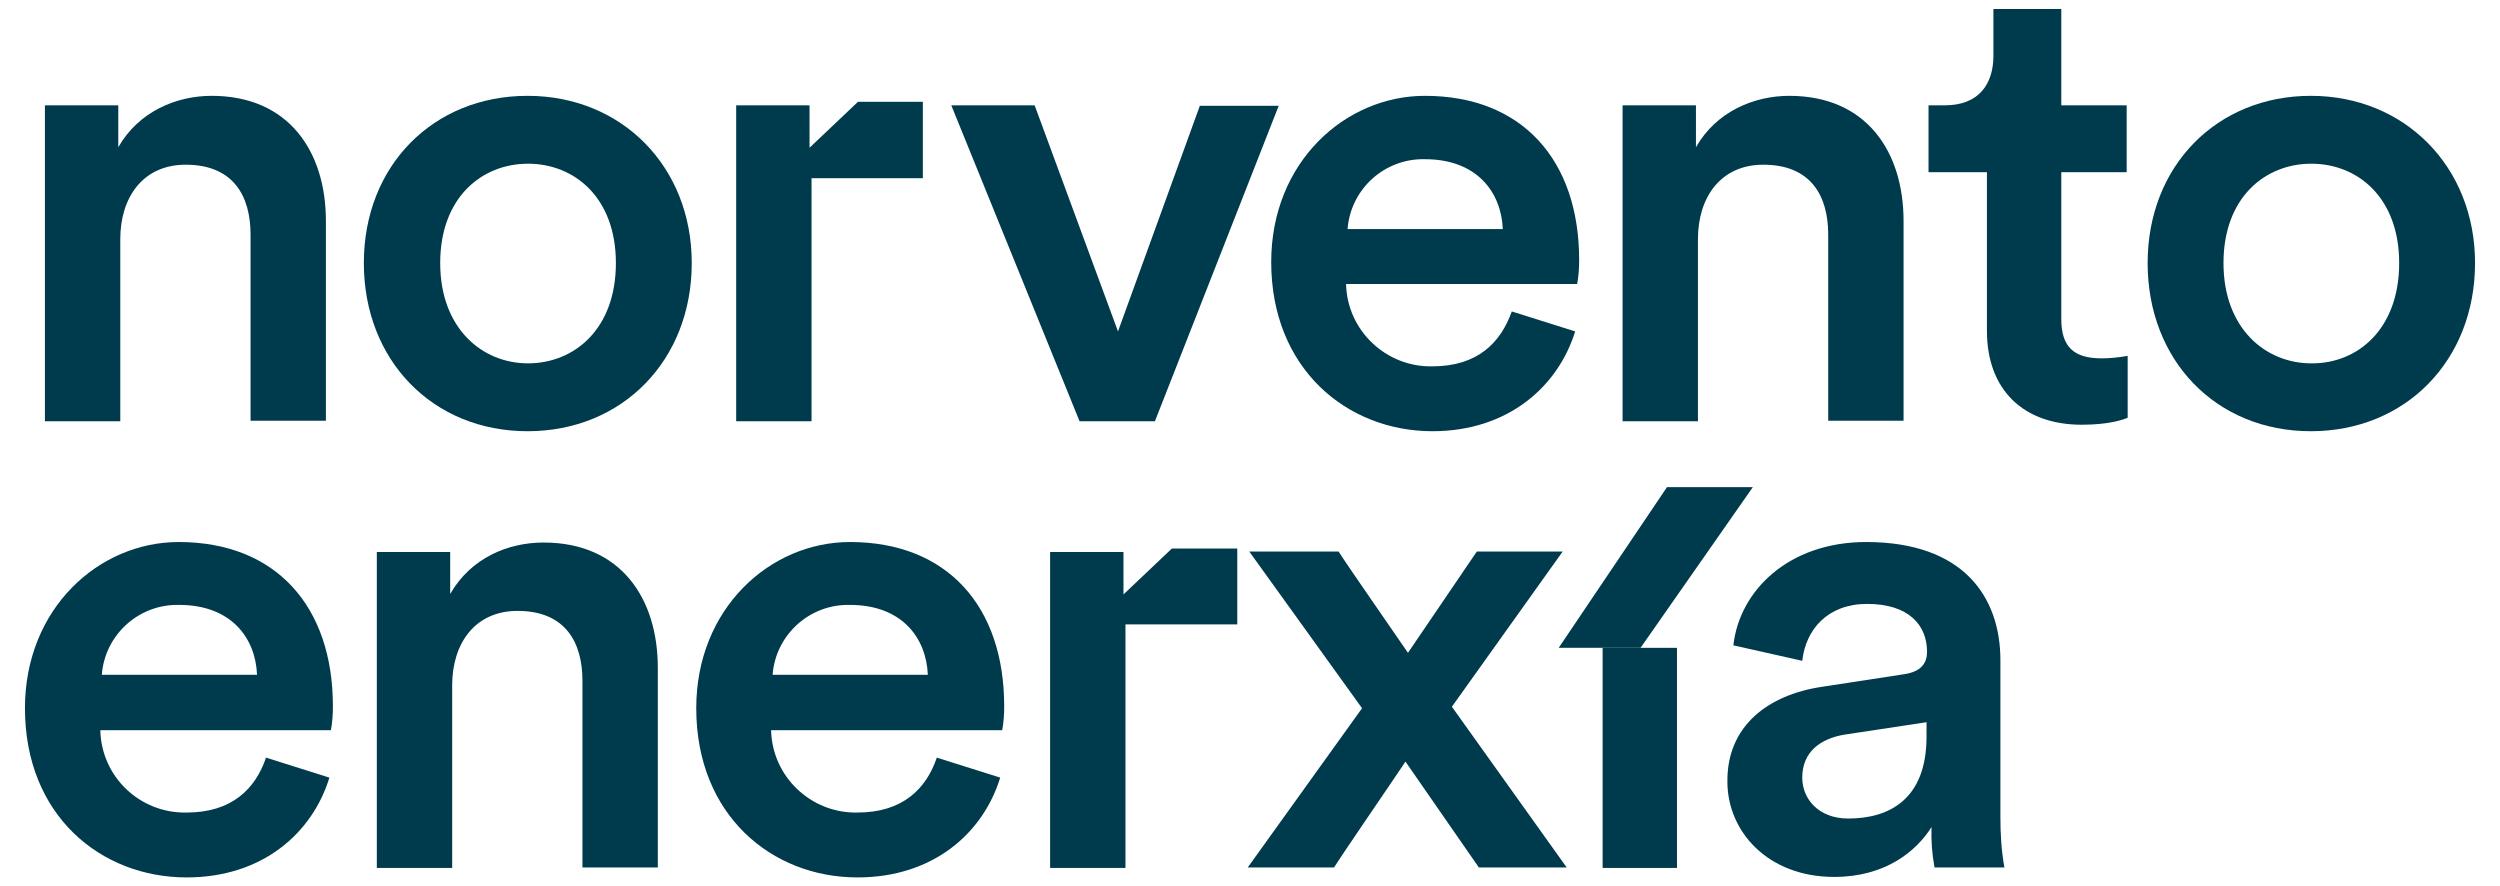
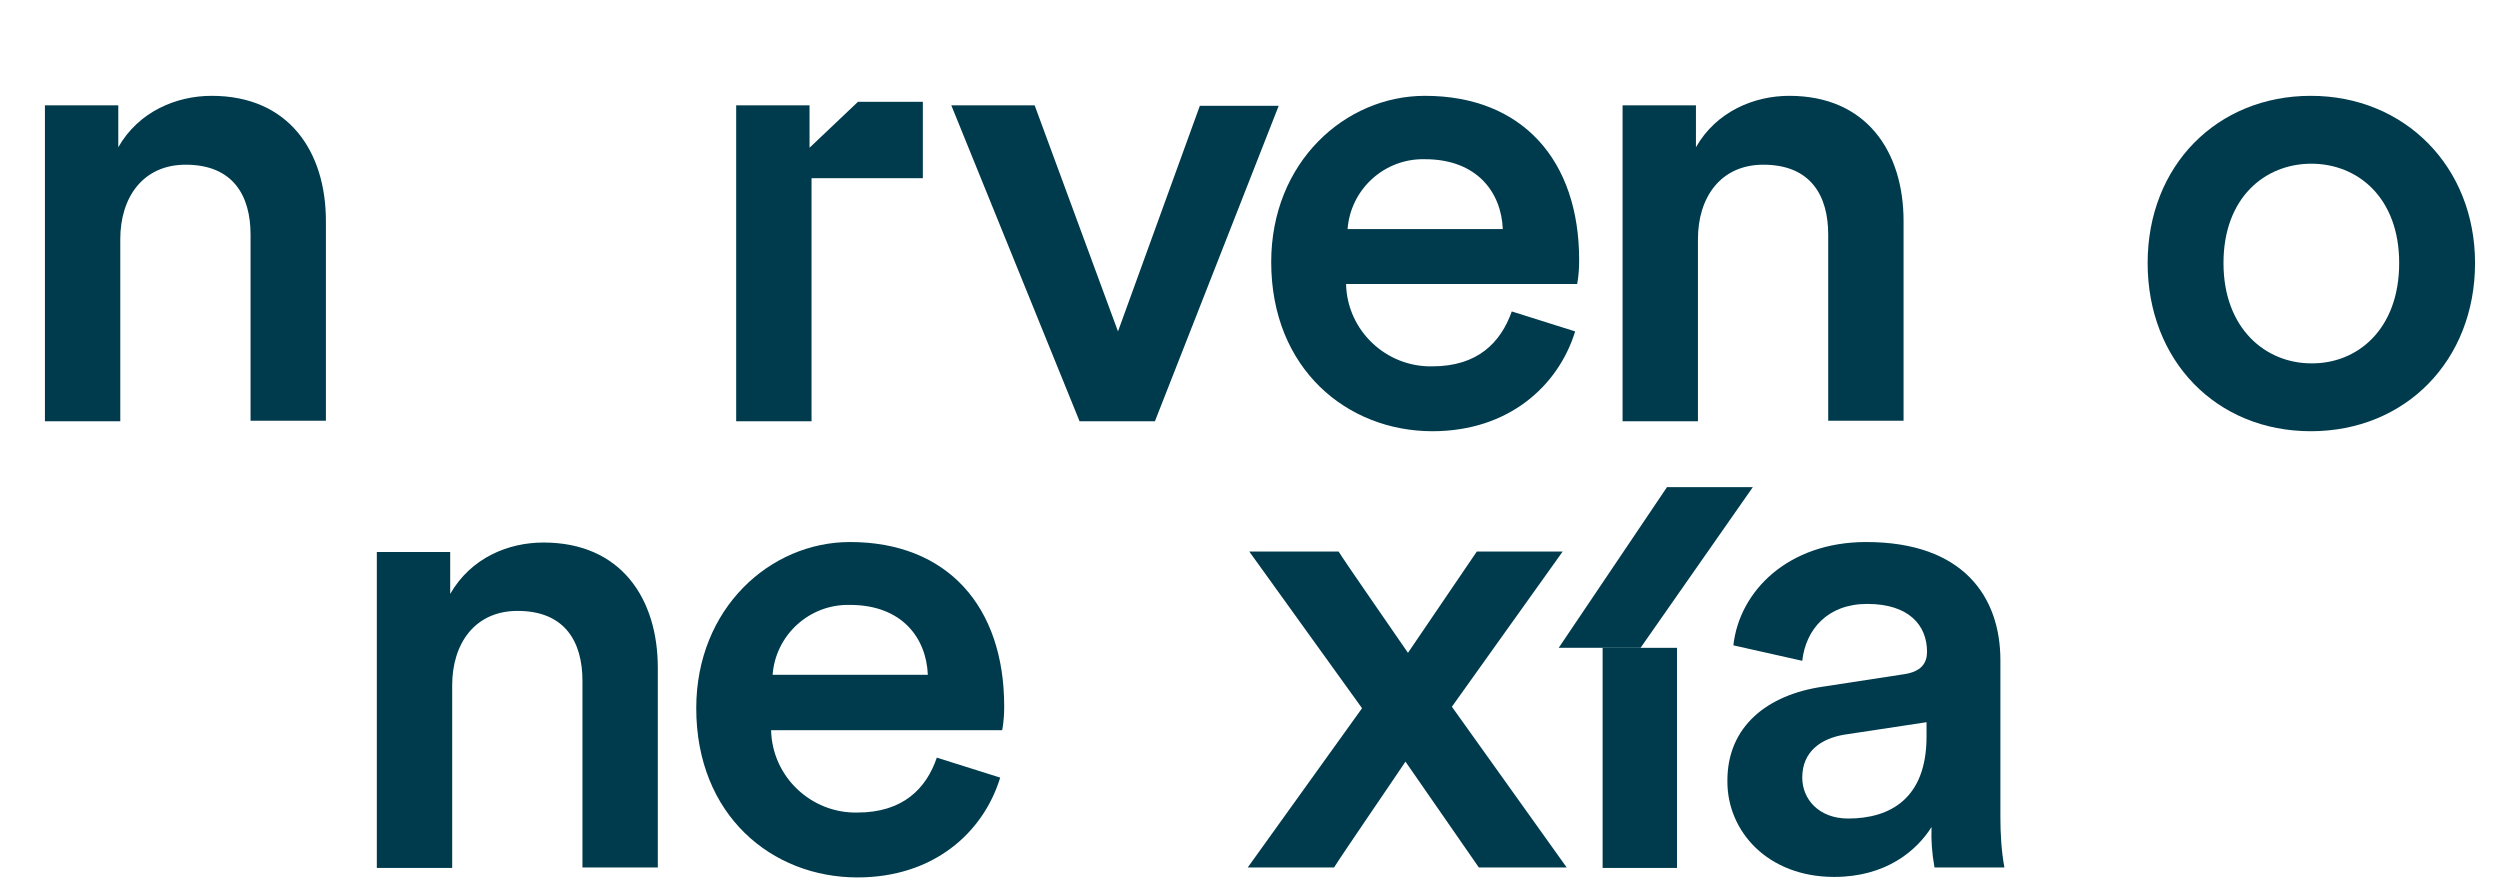
<svg xmlns="http://www.w3.org/2000/svg" version="1.1" id="Capa_1" x="0px" y="0px" viewBox="0 0 500.9 177.6" style="enable-background:new 0 0 500.9 177.6;" xml:space="preserve">
  <style type="text/css">
	.st0{fill:#003B4D;}
</style>
  <title>norvento_logo_nuevo_blanco</title>
  <g>
-     <path class="st0" d="M66,155.8c-3.4,11.1-13.4,20-28.6,20C20.2,175.8,5,163.4,5,141.9c0-20,14.8-33.3,30.8-33.3   c19.5,0,30.9,12.9,30.9,32.9c0,1.6-0.1,3.2-0.4,4.8H20.1c0.2,9.3,7.9,16.7,17.3,16.5c9.1,0,13.8-4.8,15.9-11L66,155.8z M51.5,135.2   c-0.3-7.4-5.2-14-15.6-14c-8.1-0.2-14.9,6-15.5,14H51.5z" />
    <path class="st0" d="M90.5,173.9H75.5v-63.3h14.7v8.4c4.2-7.3,11.7-10.3,18.7-10.3c15.5,0,22.9,11.2,22.9,25.1v40h-15.1v-37.4   c0-7.8-3.5-14-13-14c-8.6,0-13.1,6.6-13.1,14.9V173.9z" />
    <path class="st0" d="M200.4,155.8c-3.4,11.1-13.4,20-28.6,20c-17.2,0-32.3-12.5-32.3-33.9c0-20,14.8-33.3,30.8-33.3   c19.5,0,30.9,12.9,30.9,32.9c0,1.6-0.1,3.2-0.4,4.8h-46.3c0.2,9.3,8,16.7,17.3,16.5c9.1,0,13.8-4.8,15.9-11L200.4,155.8z    M185.9,135.2c-0.3-7.4-5.2-14-15.6-14c-8.1-0.2-14.9,6-15.5,14H185.9z" />
    <path class="st0" d="M272.9,141.9l-22.6-31.4h17.9c1.2,2,12.7,18.5,13.9,20.3l13.8-20.3h17.2l-22.2,31.1l23,32.2h-17.6l-14.7-21.2   c-1.3,2-13.1,19.2-14.3,21.2h-17.3L272.9,141.9z" />
    <rect x="321.1" y="129.8" class="st0" width="14.9" height="44.1" />
    <path class="st0" d="M365.1,137.6l16.3-2.5c3.6-0.5,4.7-2.3,4.7-4.5c0-5.3-3.6-9.6-12-9.6c-7.9,0-12.3,5.1-13,11.4l-13.8-3.1   c1.2-10.9,11-20.7,26.6-20.7c19.5,0,26.9,11,26.9,23.7v31.4c0,3.4,0.2,6.8,0.8,10.1h-14c-0.5-2.7-0.7-5.4-0.6-8.1   c-3,4.8-9.2,10-19.5,10c-13.3,0-21.4-9.1-21.4-19.1C346,145.4,354.3,139.2,365.1,137.6z M386,147.6v-2.9l-16.5,2.5   c-4.7,0.8-8.4,3.4-8.4,8.6c0,4.3,3.3,8.2,9.2,8.2C378.7,164,386,160,386,147.6z" />
    <polygon class="st0" points="328.7,129.8 351.2,97.6 334,97.6 312.3,129.8  " />
    <path class="st0" d="M24.1,84.4H9V21.1h14.7v8.4c4.1-7.2,11.7-10.3,18.7-10.3c15.5,0,22.9,11.2,22.9,25.1v40H50.2V47   c0-7.8-3.5-14-13-14c-8.6,0-13.1,6.6-13.1,14.9L24.1,84.4z" />
-     <path class="st0" d="M138.6,52.7c0,19.5-13.9,33.7-32.9,33.7S72.9,72.2,72.9,52.7s13.9-33.5,32.8-33.5S138.6,33.4,138.6,52.7z    M123.4,52.7c0-13.1-8.3-19.9-17.6-19.9s-17.6,6.8-17.6,19.9s8.4,20.1,17.6,20.1S123.4,66,123.4,52.7z" />
    <path class="st0" d="M231.4,84.4h-15.1l-25.7-63.3h16.7L224,66.4l16.4-45.2h15.8L231.4,84.4z" />
    <path class="st0" d="M315.6,66.4c-3.4,11-13.4,20-28.6,20c-17.1,0-32.3-12.5-32.3-33.9c0-20,14.8-33.3,30.8-33.3   c19.5,0,30.9,12.9,30.9,32.9c0,1.6-0.1,3.2-0.4,4.8h-46.3c0.2,9.3,8,16.7,17.3,16.5c9.1,0,13.7-4.8,15.9-11L315.6,66.4z    M301.1,45.9c-0.3-7.4-5.2-14-15.6-14c-8.1-0.2-14.9,6-15.5,14H301.1z" />
    <path class="st0" d="M340.2,84.4h-15.1V21.1h14.7v8.4c4.1-7.2,11.7-10.3,18.7-10.3c15.5,0,22.9,11.2,22.9,25.1v40h-15.1V47   c0-7.8-3.5-14-13-14c-8.6,0-13.1,6.6-13.1,14.9L340.2,84.4z" />
-     <path class="st0" d="M413,21.1h13.1v13.4H413v29.4c0,5.6,2.5,7.9,8.1,7.9c1.7,0,3.5-0.2,5.2-0.5v12.4c-0.9,0.4-3.8,1.4-9.2,1.4   c-11.7,0-19-7-19-18.8V34.5h-11.7V21.1h3.3c6.8,0,9.7-4.3,9.7-9.9V1.8H413L413,21.1z" />
    <path class="st0" d="M495.9,52.7c0,19.5-13.9,33.7-32.9,33.7s-32.7-14.2-32.7-33.7s13.9-33.5,32.7-33.5S495.9,33.4,495.9,52.7z    M480.7,52.7c0-13.1-8.3-19.9-17.6-19.9c-9.3,0-17.6,6.8-17.6,19.9s8.4,20.1,17.6,20.1C472.3,72.9,480.7,66,480.7,52.7L480.7,52.7z   " />
    <polygon class="st0" points="184.9,20.4 184.9,35.7 162.6,35.7 162.6,84.4 147.5,84.4 147.5,21.1 162.2,21.1 162.2,29.6    171.9,20.4 184.9,20.4  " />
-     <polygon class="st0" points="247.9,109.9 247.9,125.1 225.5,125.1 225.5,173.9 210.4,173.9 210.4,110.6 225.1,110.6 225.1,119.1    234.8,109.9 247.9,109.9  " />
  </g>
</svg>